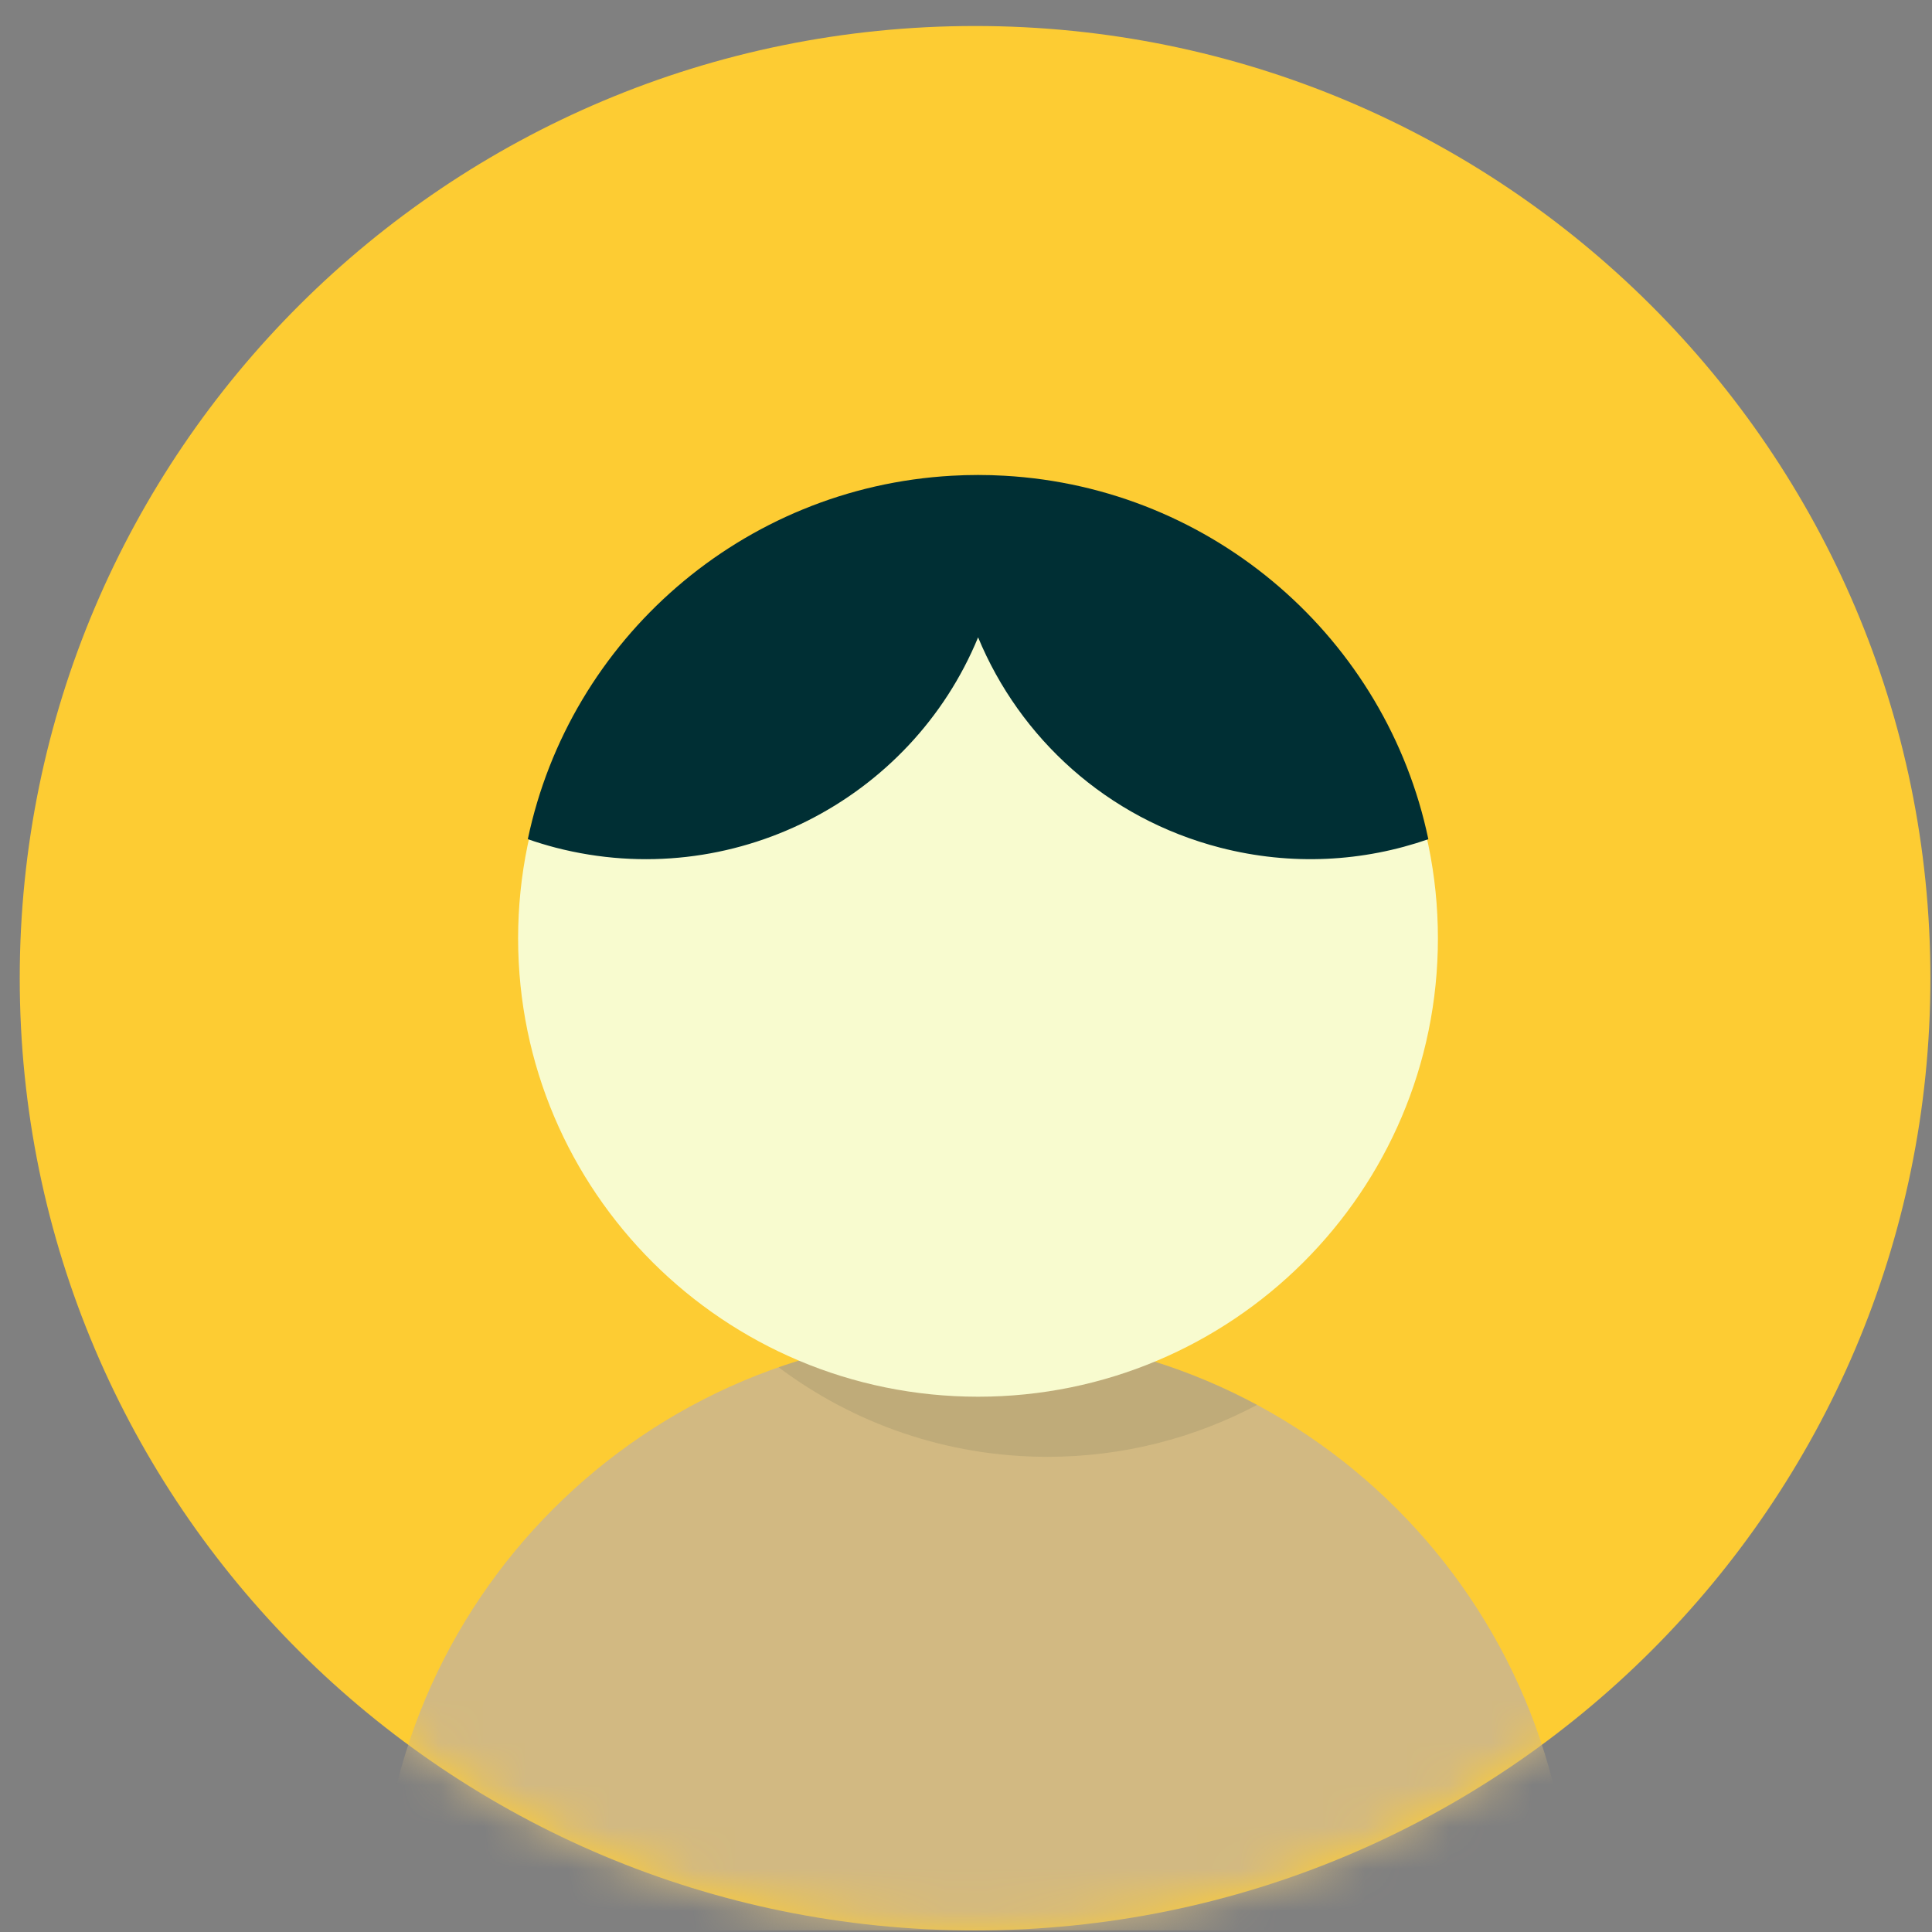
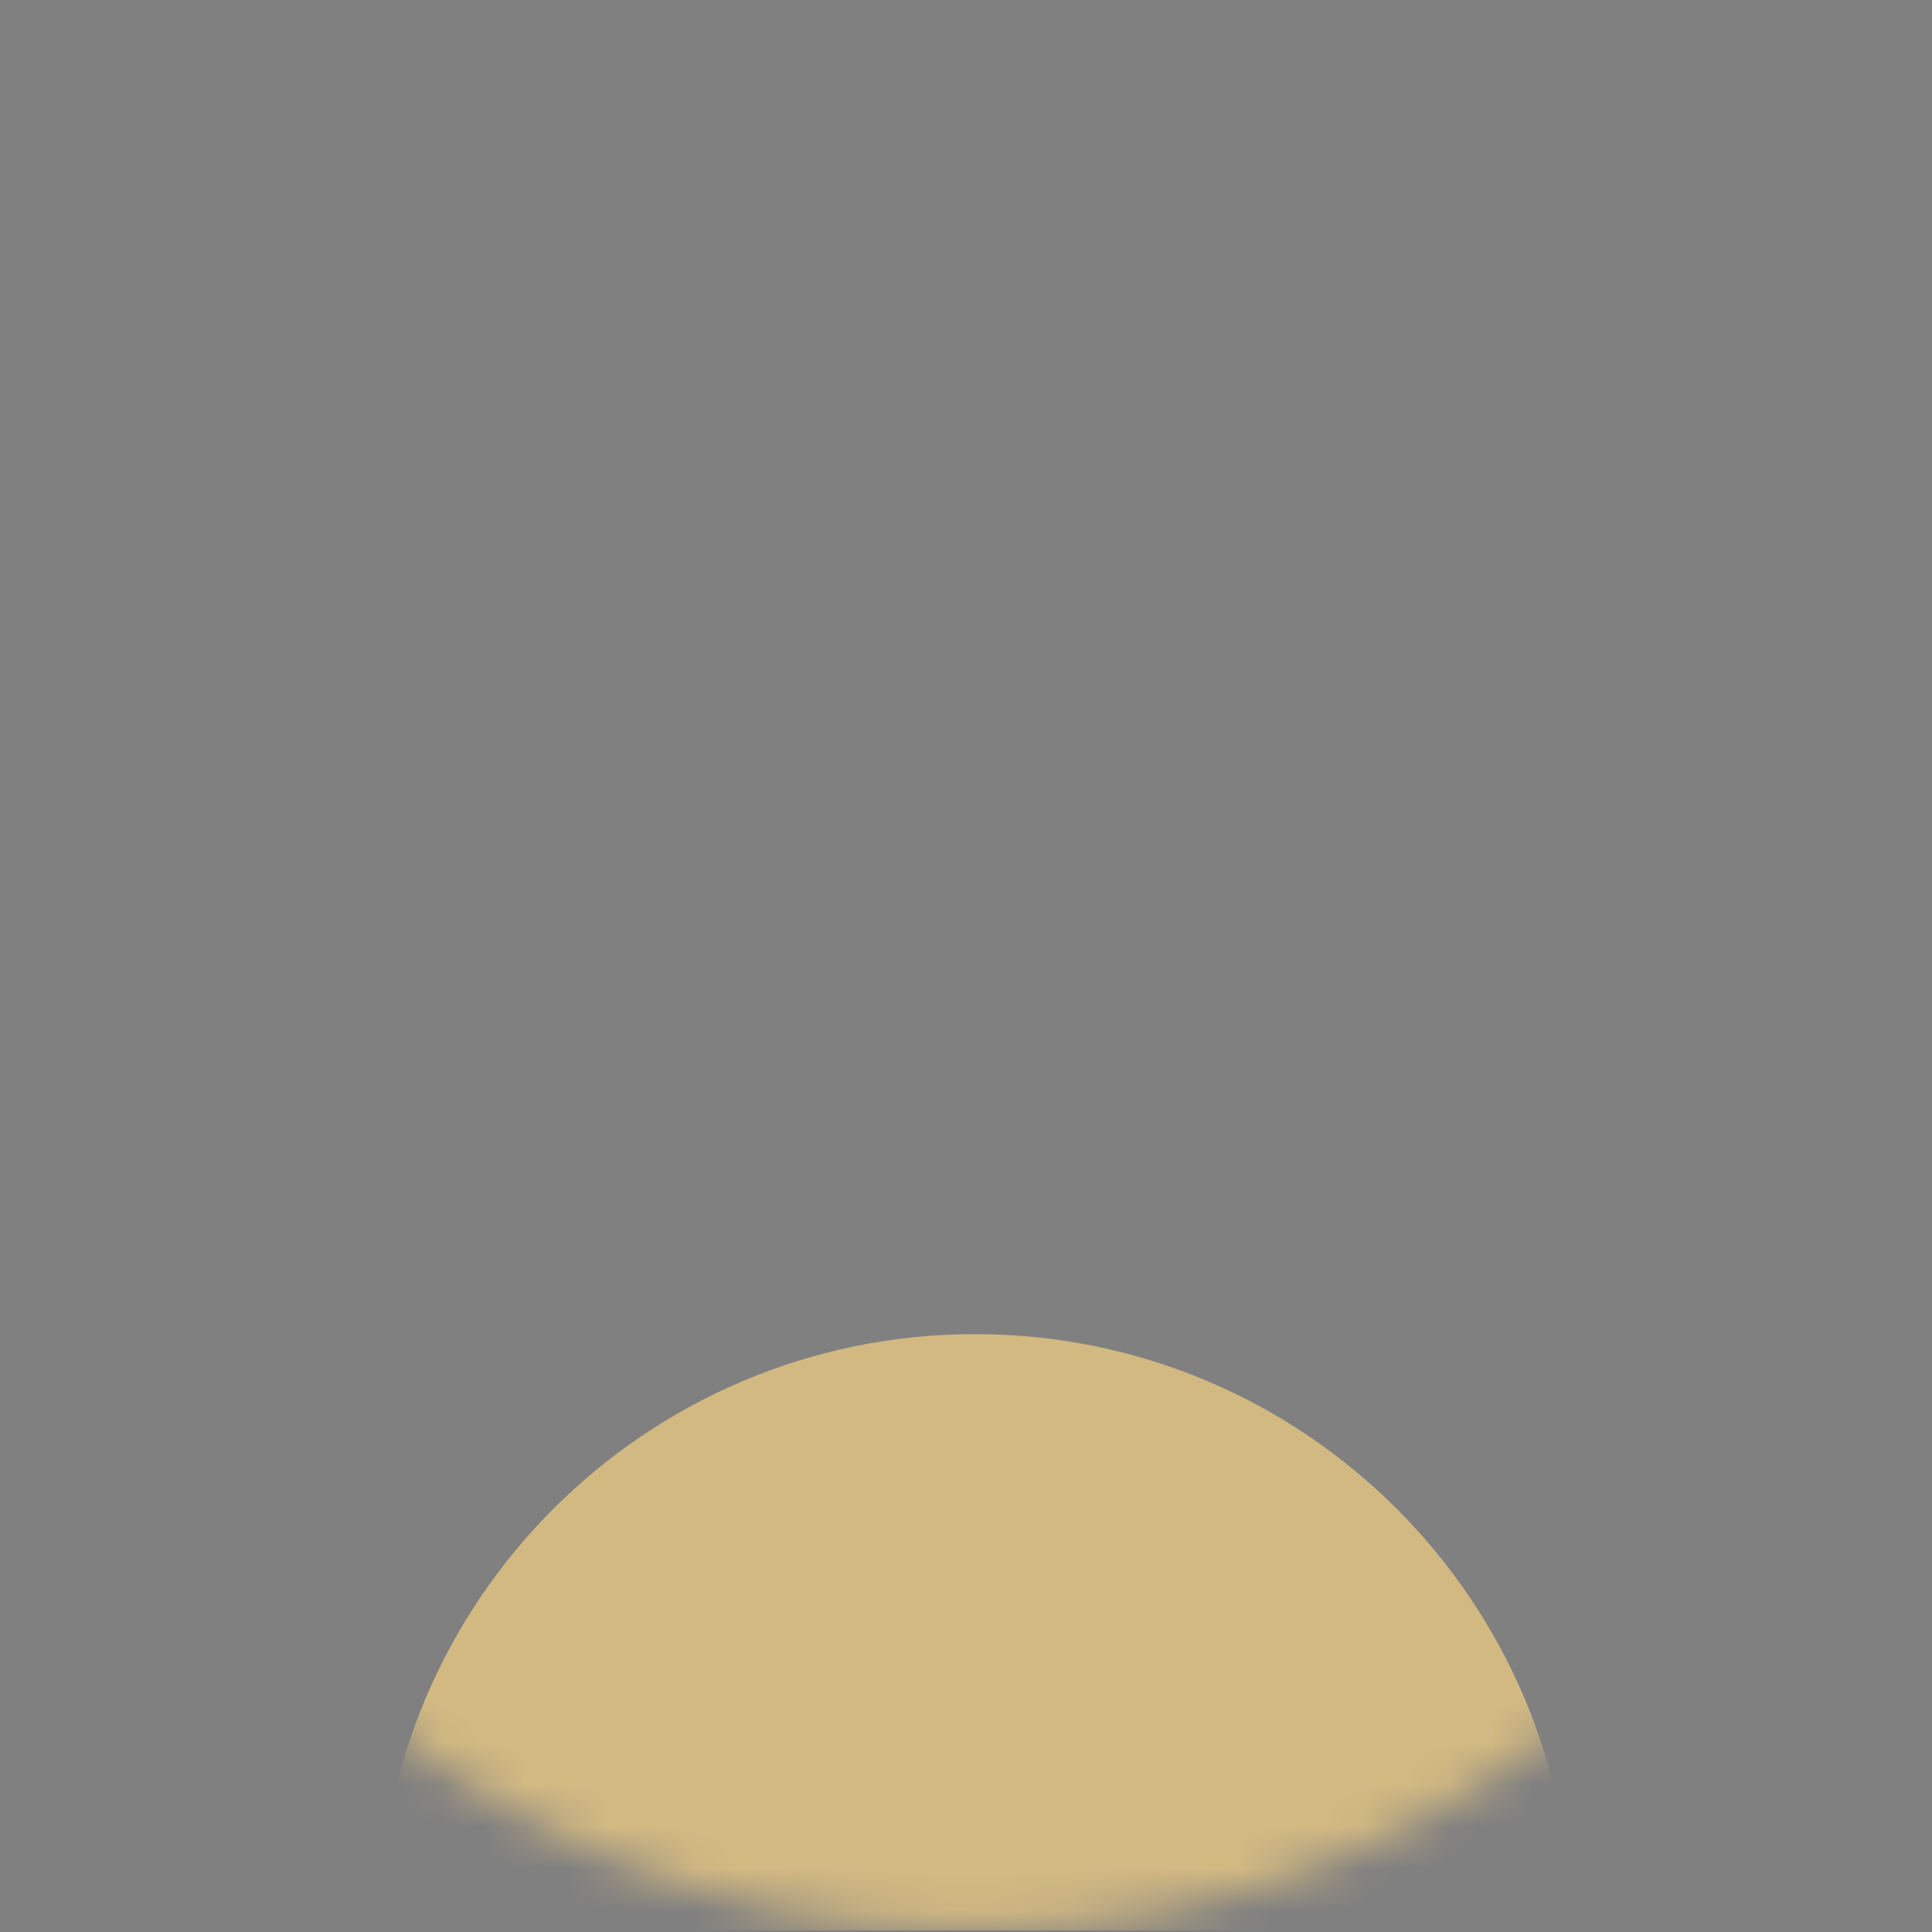
<svg xmlns="http://www.w3.org/2000/svg" xmlns:xlink="http://www.w3.org/1999/xlink" width="46px" height="46px" viewBox="0 0 46 46" version="1.1">
  <rect x="0" y="0" width="46" height="46" fill="#808080" stroke="none" />
  <title>Group 18</title>
  <desc>Created with Sketch.</desc>
  <defs>
    <path d="M0.47,23.216 C0.47,35.779 10.654,45.962 23.216,45.962 L23.216,45.962 C35.779,45.962 45.962,35.779 45.962,23.216 L45.962,23.216 C45.962,10.654 35.779,0.469 23.216,0.469 L23.216,0.469 C10.654,0.469 0.47,10.654 0.47,23.216" id="path-1" />
-     <path d="M0.47,23.216 C0.47,35.779 10.654,45.962 23.216,45.962 L23.216,45.962 C35.779,45.962 45.962,35.779 45.962,23.216 L45.962,23.216 C45.962,10.654 35.779,0.469 23.216,0.469 L23.216,0.469 C10.654,0.469 0.47,10.654 0.47,23.216" id="path-3" />
-     <path d="M0.47,23.216 C0.47,35.779 10.654,45.962 23.216,45.962 L23.216,45.962 C35.779,45.962 45.962,35.779 45.962,23.216 L45.962,23.216 C45.962,10.654 35.779,0.469 23.216,0.469 L23.216,0.469 C10.654,0.469 0.47,10.654 0.47,23.216" id="path-5" />
  </defs>
  <g id="BRAND-HUB-DESKTOP" stroke="none" stroke-width="1" fill="none" fill-rule="evenodd">
    <g id="AVATAR-GENERATOR" transform="translate(-110, -313)">
      <g id="controls" transform="translate(52, 174)">
        <g id="color_themes" transform="translate(4, 85)">
          <g id="Group-18" transform="translate(54, 54)">
-             <path d="M0.47,23.291 C0.47,10.77 10.654,0.619 23.216,0.619 C35.778,0.619 45.962,10.77 45.962,23.291 C45.962,35.812 35.778,45.963 23.216,45.963 C10.654,45.963 0.47,35.812 0.47,23.291" id="Fill-21" fill="#FDCC33" />
            <g id="Group-26" transform="translate(0, 0)">
              <mask id="mask-2" fill="white">
                <use xlink:href="#path-1" />
              </mask>
              <g id="Clip-25" />
              <path d="M9.018,45.962 C9.018,38.121 15.375,31.765 23.216,31.765 C31.057,31.765 37.414,38.121 37.414,45.962" id="Fill-24" fill="#D2B982" mask="url(#mask-2)" />
            </g>
            <g id="Group-29" transform="translate(0, 0)">
              <mask id="mask-4" fill="white">
                <use xlink:href="#path-3" />
              </mask>
              <g id="Clip-28" />
            </g>
            <g id="Group-32" transform="translate(0, 0)">
              <mask id="mask-6" fill="white">
                <use xlink:href="#path-5" />
              </mask>
              <g id="Clip-31" />
              <path d="M29.931,33.45 C27.931,32.375 25.645,31.764 23.216,31.764 C21.577,31.764 20.003,32.043 18.538,32.554 C20.323,33.893 22.539,34.686 24.941,34.686 C26.744,34.686 28.442,34.239 29.931,33.45" id="Fill-30" fill="#011E1E" opacity="0.301" mask="url(#mask-6)" />
            </g>
-             <path d="M34.236,22.342 C34.236,28.369 29.334,33.255 23.287,33.255 C17.239,33.255 12.336,28.369 12.336,22.342 C12.336,16.314 17.239,11.428 23.287,11.428 C29.334,11.428 34.236,16.314 34.236,22.342" id="Fill-34" fill="#F8FBCF" />
-             <path d="M23.913,11.327 C23.706,11.315 23.498,11.309 23.288,11.309 C23.078,11.309 22.87,11.315 22.663,11.327 C17.666,11.606 13.564,15.226 12.567,19.981 C12.785,20.056 13.007,20.124 13.233,20.183 C17.423,21.263 21.689,19.056 23.288,15.175 C24.279,17.568 26.346,19.484 29.054,20.183 C30.754,20.621 32.466,20.518 34.008,19.981 C33.012,15.226 28.91,11.607 23.913,11.327" id="Fill-38" fill="#002F34" />
          </g>
        </g>
      </g>
    </g>
  </g>
</svg>